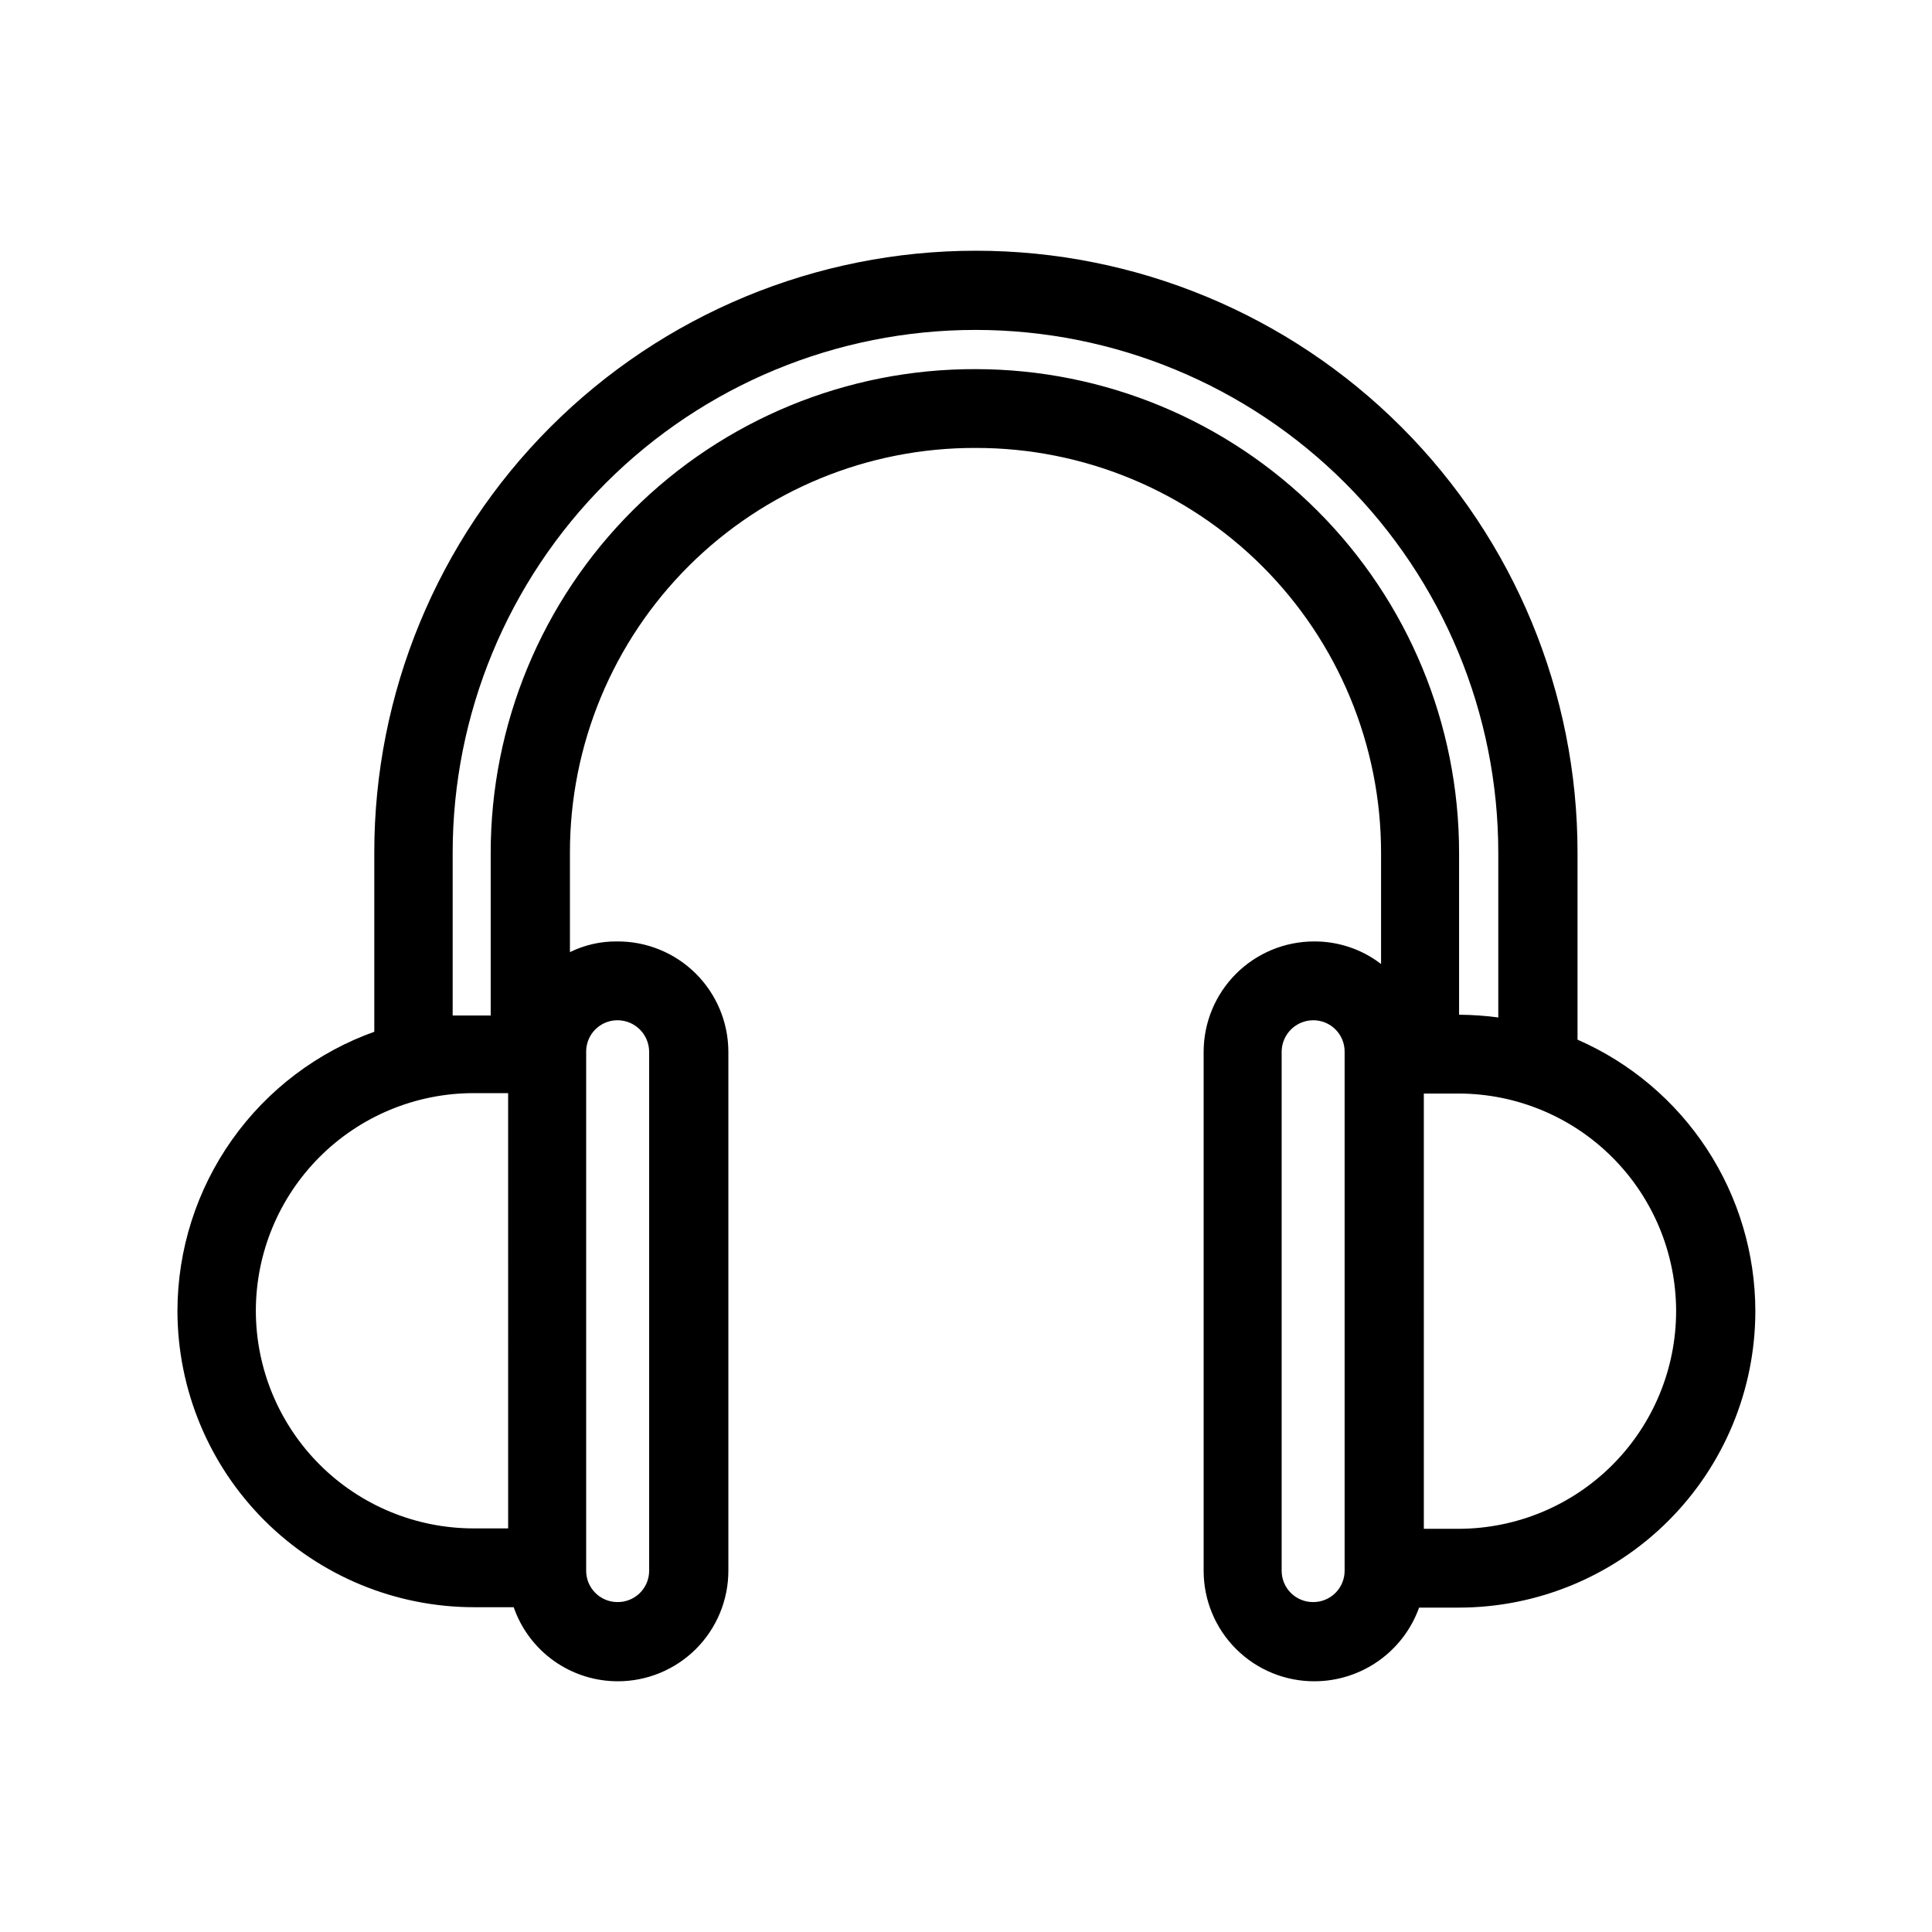
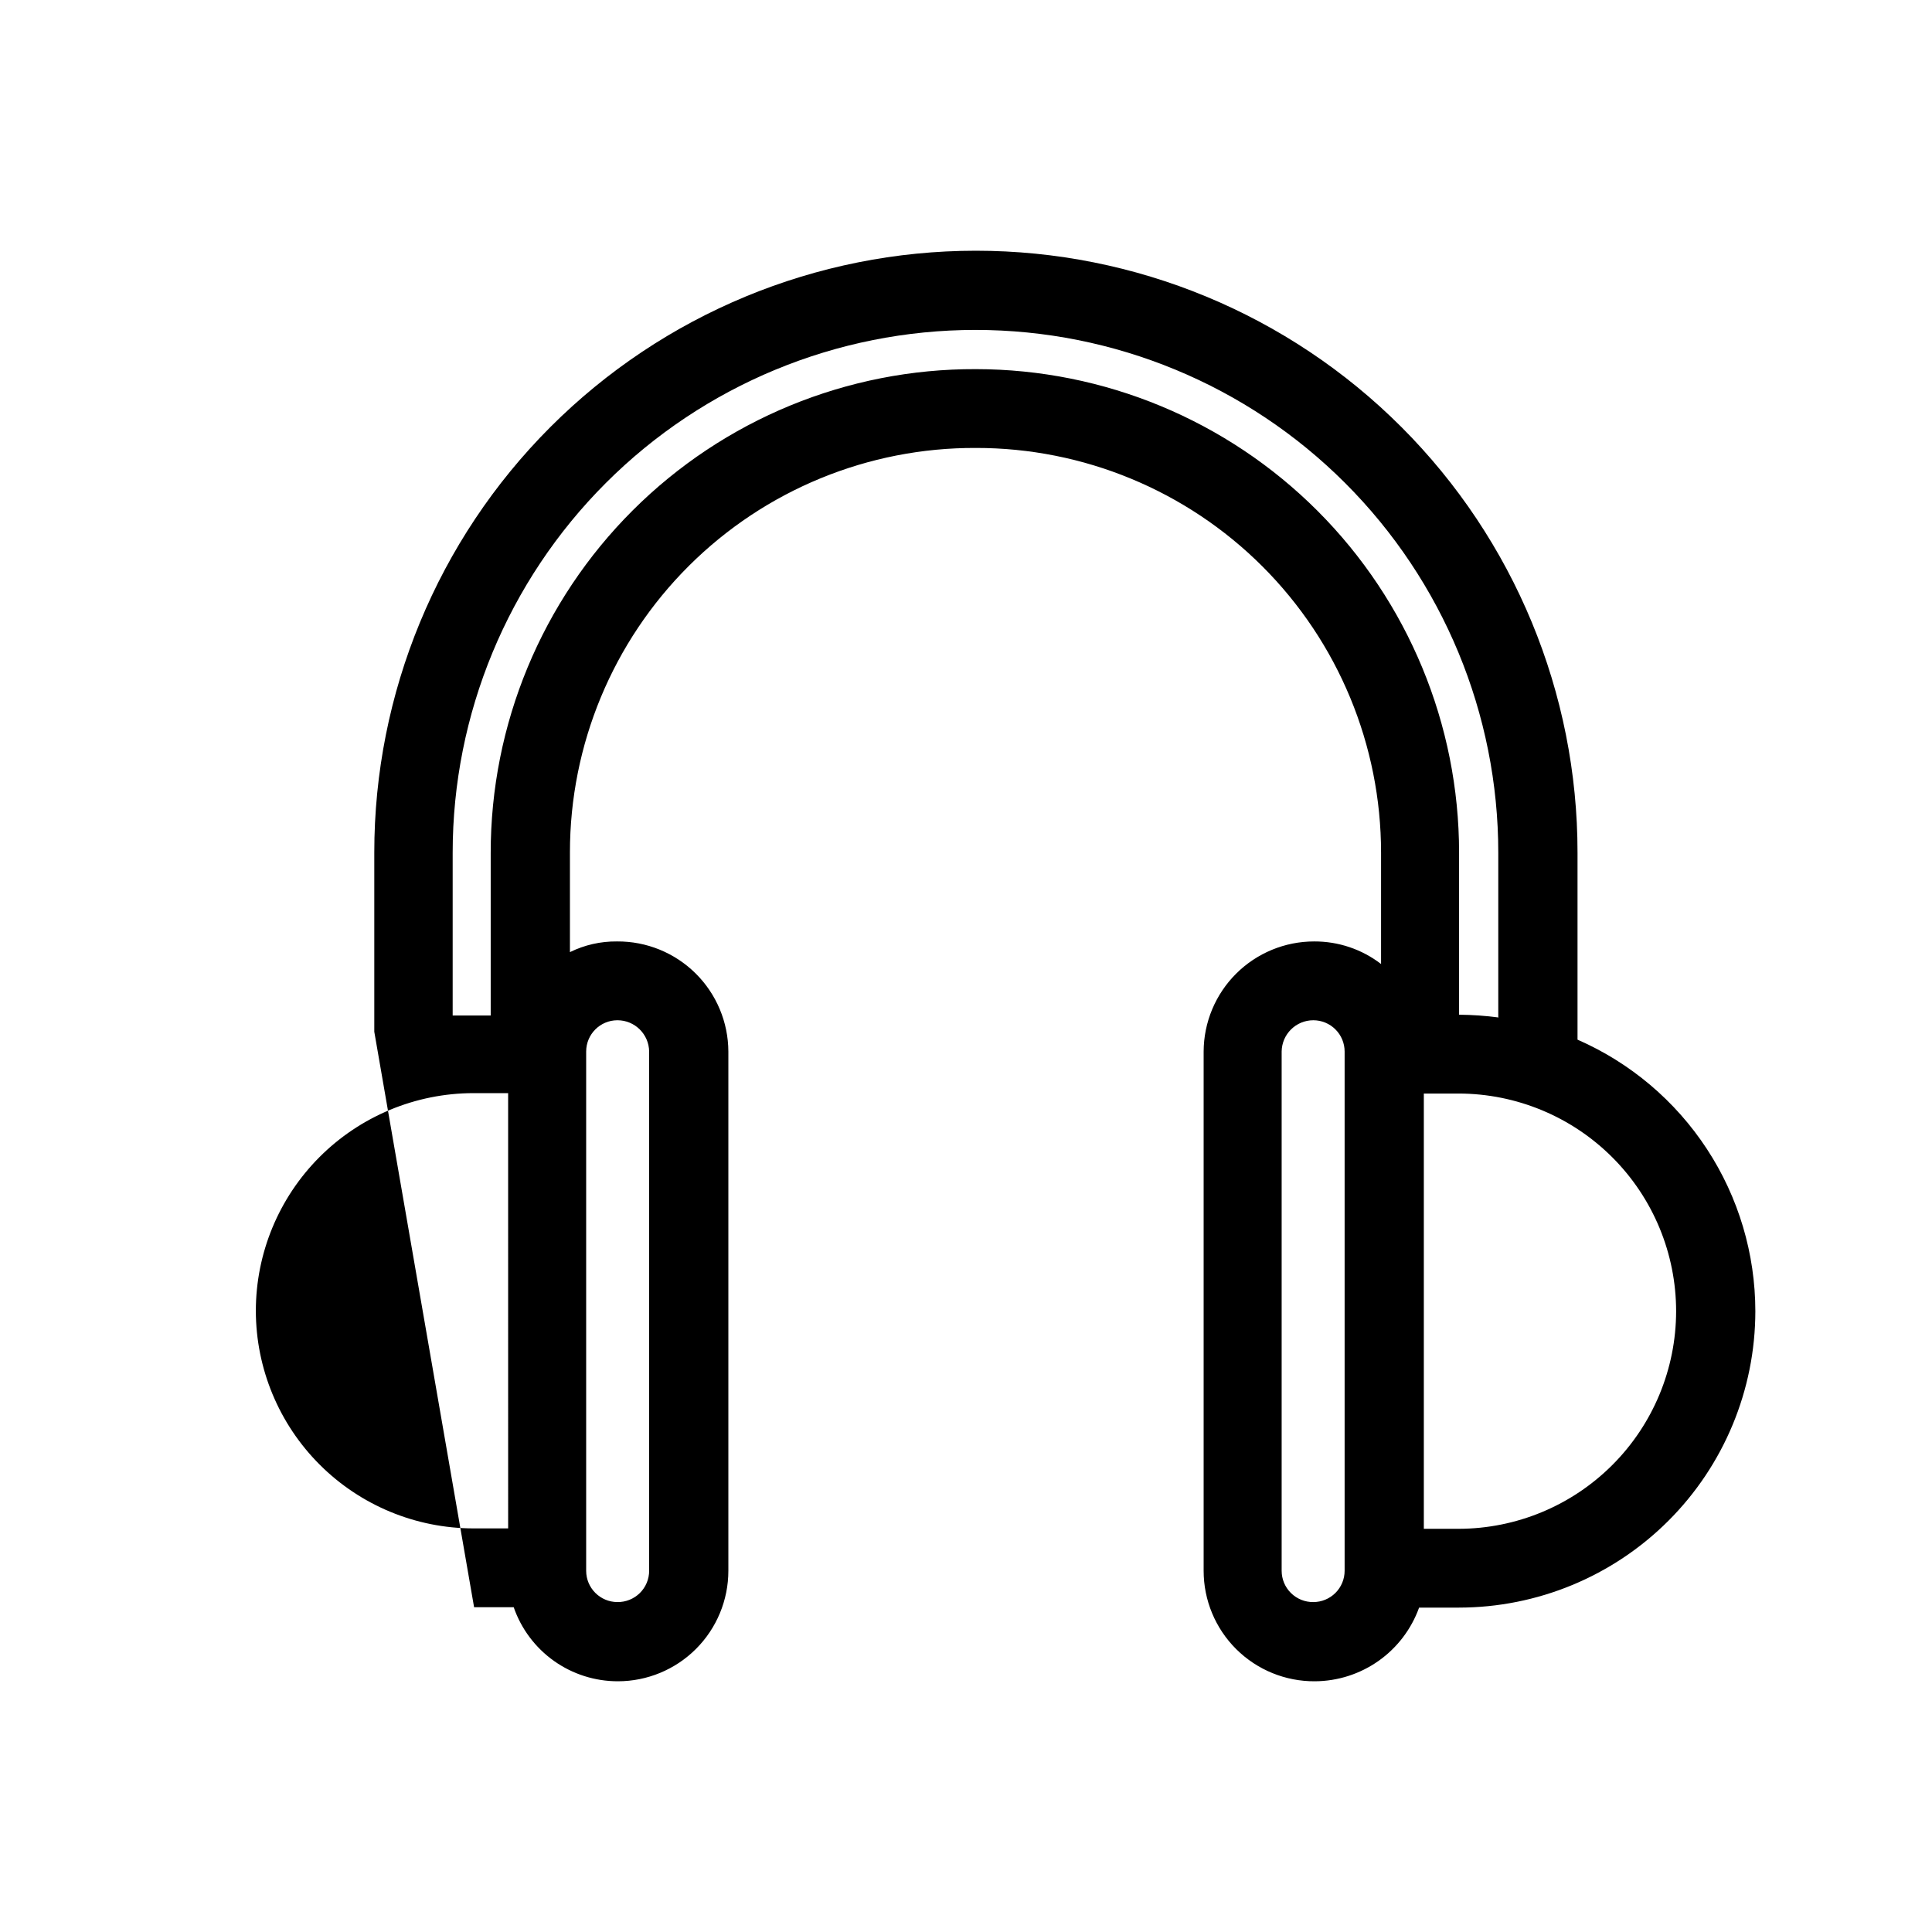
<svg xmlns="http://www.w3.org/2000/svg" fill="#000000" width="800px" height="800px" version="1.1" viewBox="144 144 512 512">
-   <path d="m243.19 417.42v-47.441c-0.027-42.305 16.758-82.883 46.66-112.8s70.473-46.734 112.77-46.734c42.305 0 82.875 16.812 112.78 46.734 29.902 29.922 46.688 70.5 46.66 112.8v49.543-0.004c14.004 6.125 25.918 16.195 34.289 28.98 8.371 12.789 12.832 27.742 12.836 43.023-0.027 20.832-8.32 40.801-23.062 55.523-14.738 14.719-34.719 22.988-55.551 22.988h-10.496c-2.047 5.691-5.789 10.617-10.727 14.109-4.941 3.492-10.832 5.383-16.879 5.414-7.805 0.055-15.305-3.008-20.844-8.504-5.535-5.5-8.652-12.98-8.648-20.781v-137.6c0.027-7.75 3.125-15.172 8.613-20.641 5.488-5.469 12.922-8.539 20.668-8.539 6.414-0.031 12.656 2.07 17.738 5.981v-29.492c0-28.469-11.316-55.77-31.453-75.891-20.141-20.117-47.453-31.406-75.922-31.379-28.492-0.113-55.859 11.129-76.047 31.238s-31.535 47.43-31.535 75.926v26.449c3.883-1.91 8.16-2.883 12.488-2.832 7.785-0.059 15.273 2.988 20.809 8.465 5.531 5.473 8.66 12.93 8.688 20.715v137.6c0 7.766-3.086 15.215-8.578 20.707-5.492 5.492-12.941 8.578-20.707 8.578-6.07 0.004-11.992-1.883-16.941-5.398-4.949-3.519-8.676-8.492-10.664-14.23h-10.496c-20.832 0-40.812-8.27-55.551-22.988-14.742-14.723-23.035-34.691-23.062-55.523 0.023-16.258 5.082-32.109 14.477-45.379 9.398-13.27 22.672-23.301 38.004-28.723zm240.46 5.246v0.004c0.059-4.598 3.801-8.293 8.395-8.293 2.199 0 4.309 0.871 5.863 2.43 1.559 1.555 2.43 3.664 2.43 5.863v137.6c0 2.199-0.871 4.309-2.43 5.863-1.555 1.555-3.664 2.43-5.863 2.43-2.215 0.027-4.352-0.836-5.93-2.394-1.578-1.555-2.465-3.68-2.465-5.898zm-167.62 0.004c-0.059-4.598-3.801-8.293-8.398-8.293-4.578 0-8.293 3.711-8.293 8.293v137.6c0 4.578 3.715 8.293 8.293 8.293 2.219 0.027 4.356-0.836 5.934-2.394 1.574-1.555 2.465-3.68 2.465-5.898zm205.3 126.48h9.238c15.273-0.027 29.914-6.109 40.715-16.91 10.801-10.801 16.879-25.441 16.906-40.715 0-15.293-6.066-29.961-16.871-40.781-10.801-10.824-25.457-16.918-40.75-16.945h-9.238zm-242.67-115.46h-9.238 0.004c-15.293 0.027-29.949 6.121-40.754 16.945-10.805 10.824-16.871 25.488-16.871 40.781 0.027 15.273 6.109 29.914 16.906 40.715 10.801 10.801 25.441 16.883 40.719 16.91h9.238zm262.4-20.152v-43.559c0-36.746-14.598-71.984-40.582-97.969-25.98-25.984-61.223-40.578-97.969-40.578-36.742 0-71.984 14.594-97.965 40.578-25.984 25.984-40.582 61.223-40.582 97.969v43.141h5.352l4.727-0.004v-43.035 0.004c-0.027-34.082 13.52-66.77 37.648-90.84 24.125-24.066 56.848-37.535 90.926-37.422 33.973 0.027 66.543 13.543 90.555 37.574 24.012 24.027 37.5 56.609 37.5 90.582v42.93c3.508 0.031 7.016 0.277 10.496 0.734z" fill-rule="evenodd" />
+   <path d="m243.19 417.42v-47.441c-0.027-42.305 16.758-82.883 46.66-112.8s70.473-46.734 112.77-46.734c42.305 0 82.875 16.812 112.78 46.734 29.902 29.922 46.688 70.5 46.66 112.8v49.543-0.004c14.004 6.125 25.918 16.195 34.289 28.98 8.371 12.789 12.832 27.742 12.836 43.023-0.027 20.832-8.32 40.801-23.062 55.523-14.738 14.719-34.719 22.988-55.551 22.988h-10.496c-2.047 5.691-5.789 10.617-10.727 14.109-4.941 3.492-10.832 5.383-16.879 5.414-7.805 0.055-15.305-3.008-20.844-8.504-5.535-5.5-8.652-12.98-8.648-20.781v-137.6c0.027-7.75 3.125-15.172 8.613-20.641 5.488-5.469 12.922-8.539 20.668-8.539 6.414-0.031 12.656 2.07 17.738 5.981v-29.492c0-28.469-11.316-55.77-31.453-75.891-20.141-20.117-47.453-31.406-75.922-31.379-28.492-0.113-55.859 11.129-76.047 31.238s-31.535 47.43-31.535 75.926v26.449c3.883-1.91 8.16-2.883 12.488-2.832 7.785-0.059 15.273 2.988 20.809 8.465 5.531 5.473 8.66 12.93 8.688 20.715v137.6c0 7.766-3.086 15.215-8.578 20.707-5.492 5.492-12.941 8.578-20.707 8.578-6.07 0.004-11.992-1.883-16.941-5.398-4.949-3.519-8.676-8.492-10.664-14.23h-10.496zm240.46 5.246v0.004c0.059-4.598 3.801-8.293 8.395-8.293 2.199 0 4.309 0.871 5.863 2.43 1.559 1.555 2.43 3.664 2.43 5.863v137.6c0 2.199-0.871 4.309-2.43 5.863-1.555 1.555-3.664 2.43-5.863 2.43-2.215 0.027-4.352-0.836-5.93-2.394-1.578-1.555-2.465-3.68-2.465-5.898zm-167.62 0.004c-0.059-4.598-3.801-8.293-8.398-8.293-4.578 0-8.293 3.711-8.293 8.293v137.6c0 4.578 3.715 8.293 8.293 8.293 2.219 0.027 4.356-0.836 5.934-2.394 1.574-1.555 2.465-3.68 2.465-5.898zm205.3 126.48h9.238c15.273-0.027 29.914-6.109 40.715-16.91 10.801-10.801 16.879-25.441 16.906-40.715 0-15.293-6.066-29.961-16.871-40.781-10.801-10.824-25.457-16.918-40.75-16.945h-9.238zm-242.67-115.46h-9.238 0.004c-15.293 0.027-29.949 6.121-40.754 16.945-10.805 10.824-16.871 25.488-16.871 40.781 0.027 15.273 6.109 29.914 16.906 40.715 10.801 10.801 25.441 16.883 40.719 16.91h9.238zm262.4-20.152v-43.559c0-36.746-14.598-71.984-40.582-97.969-25.98-25.984-61.223-40.578-97.969-40.578-36.742 0-71.984 14.594-97.965 40.578-25.984 25.984-40.582 61.223-40.582 97.969v43.141h5.352l4.727-0.004v-43.035 0.004c-0.027-34.082 13.52-66.77 37.648-90.84 24.125-24.066 56.848-37.535 90.926-37.422 33.973 0.027 66.543 13.543 90.555 37.574 24.012 24.027 37.5 56.609 37.5 90.582v42.93c3.508 0.031 7.016 0.277 10.496 0.734z" fill-rule="evenodd" />
</svg>